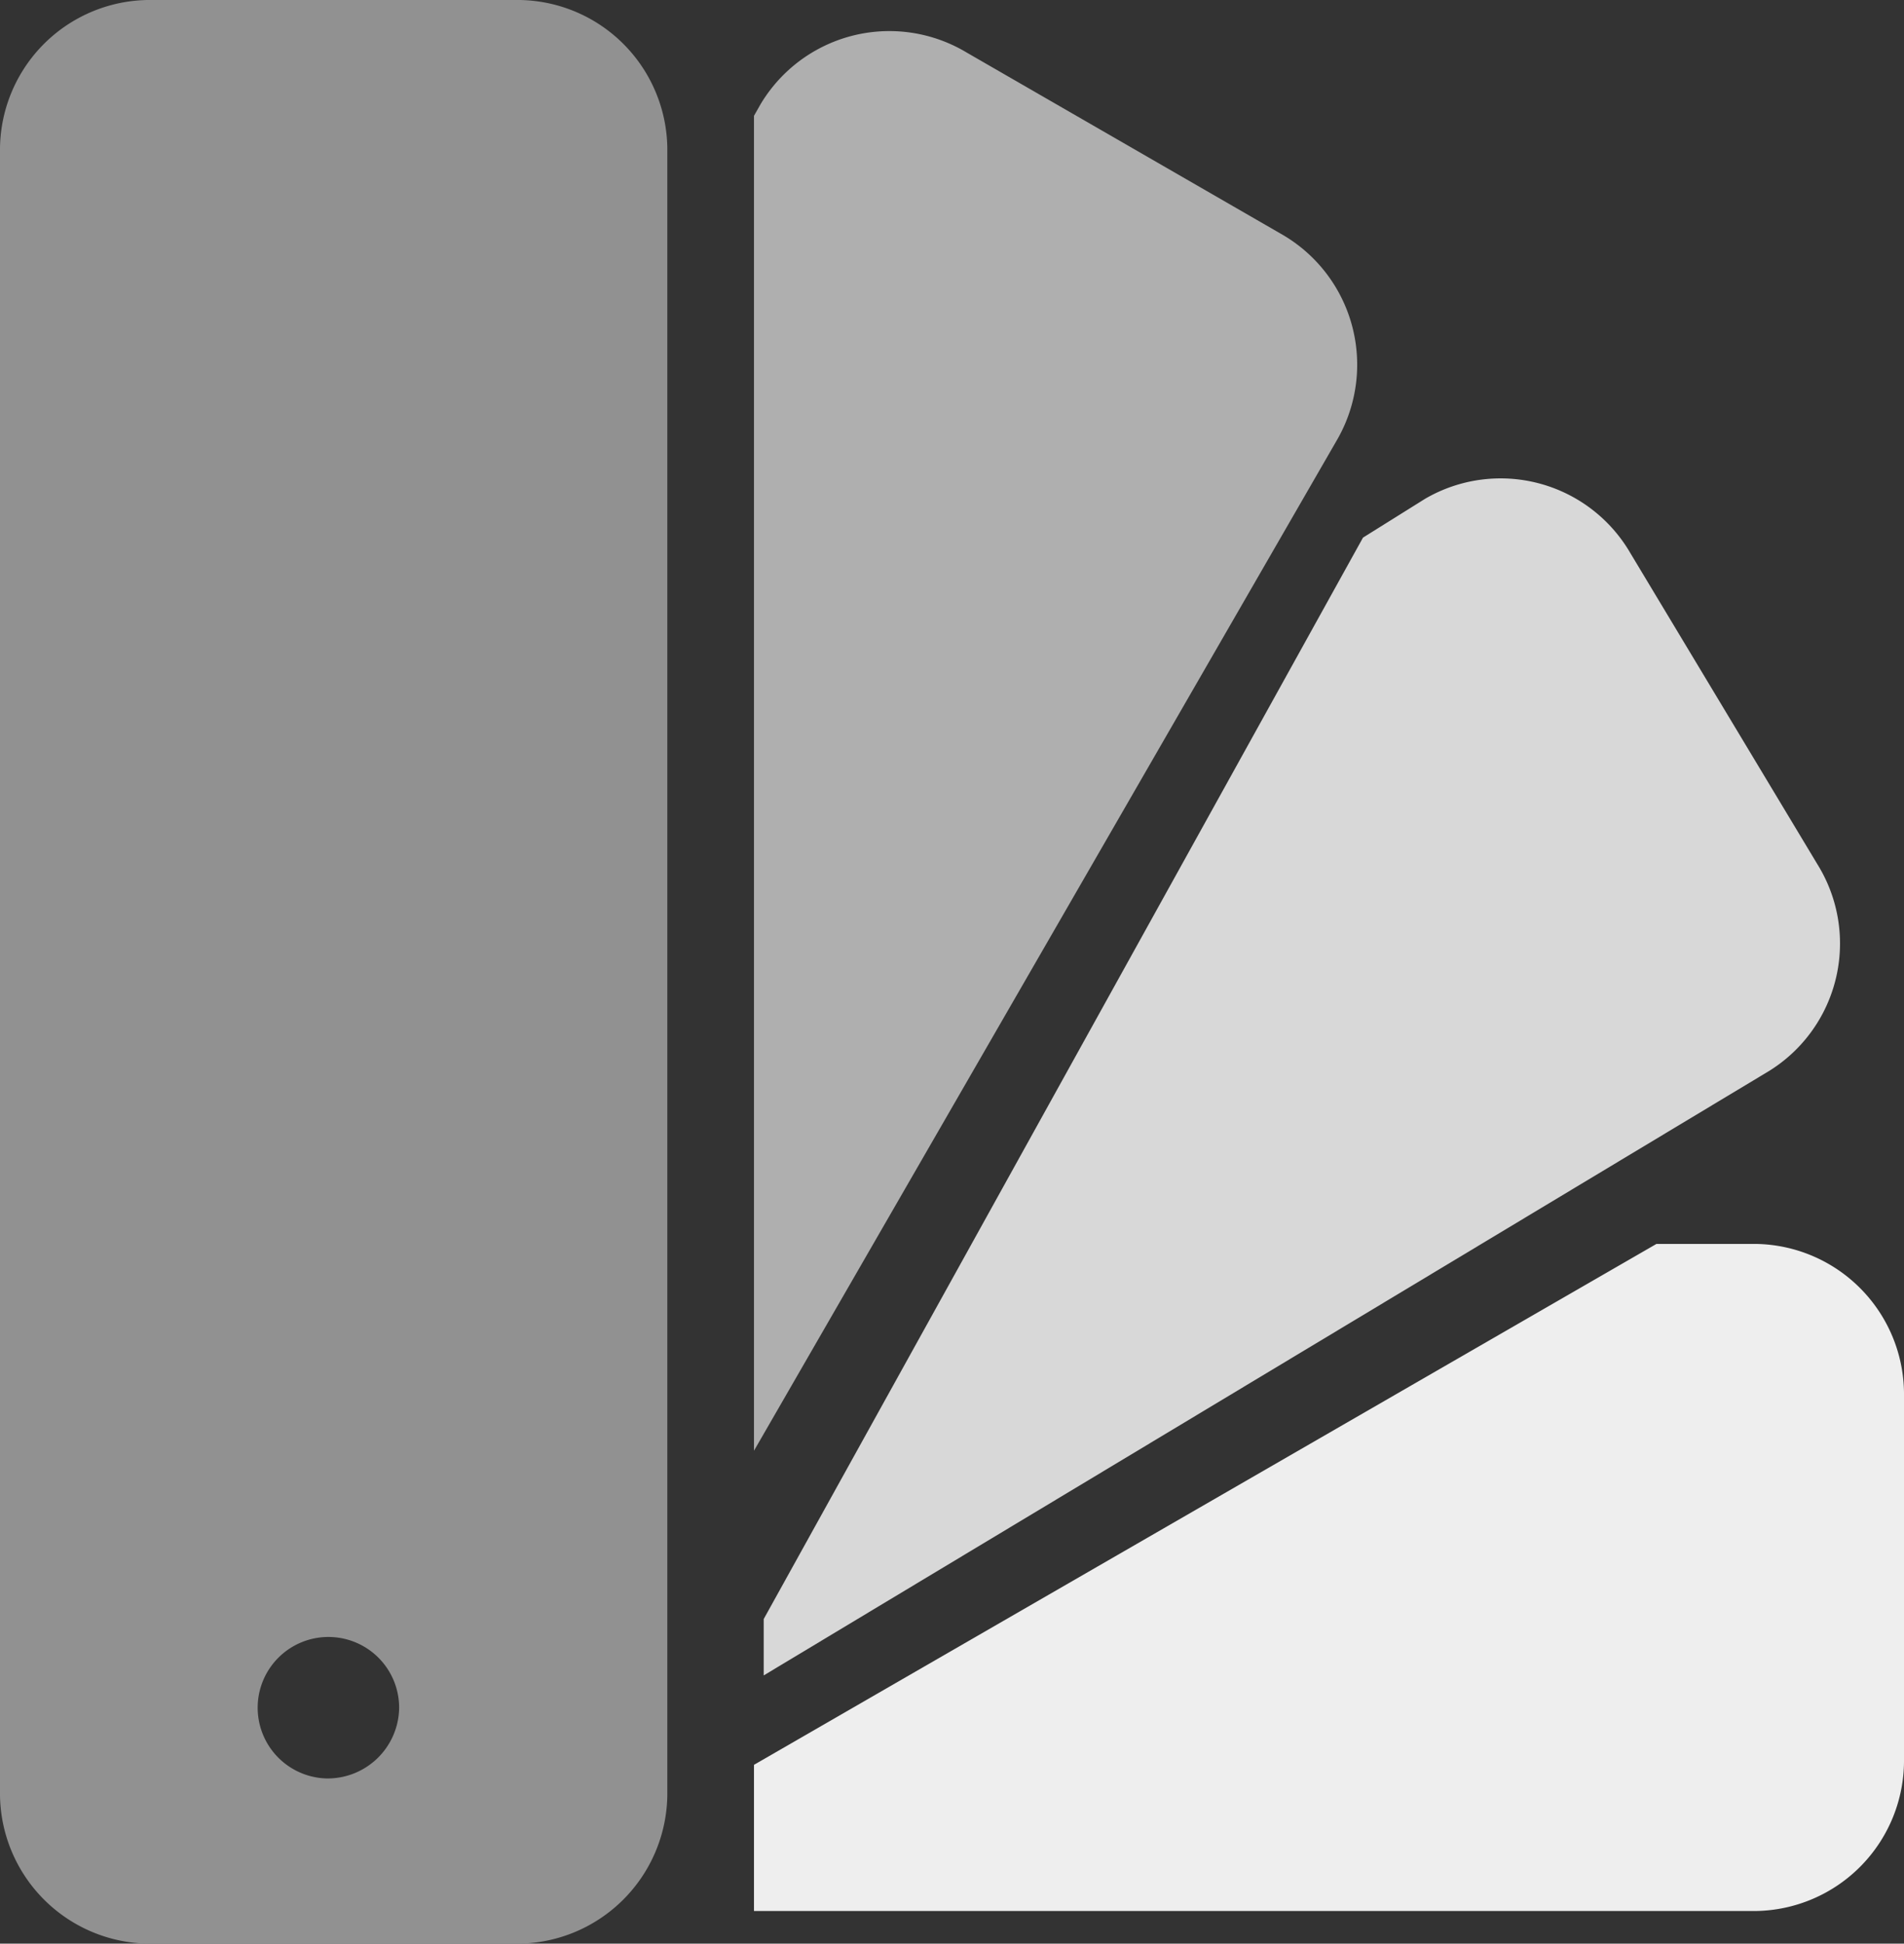
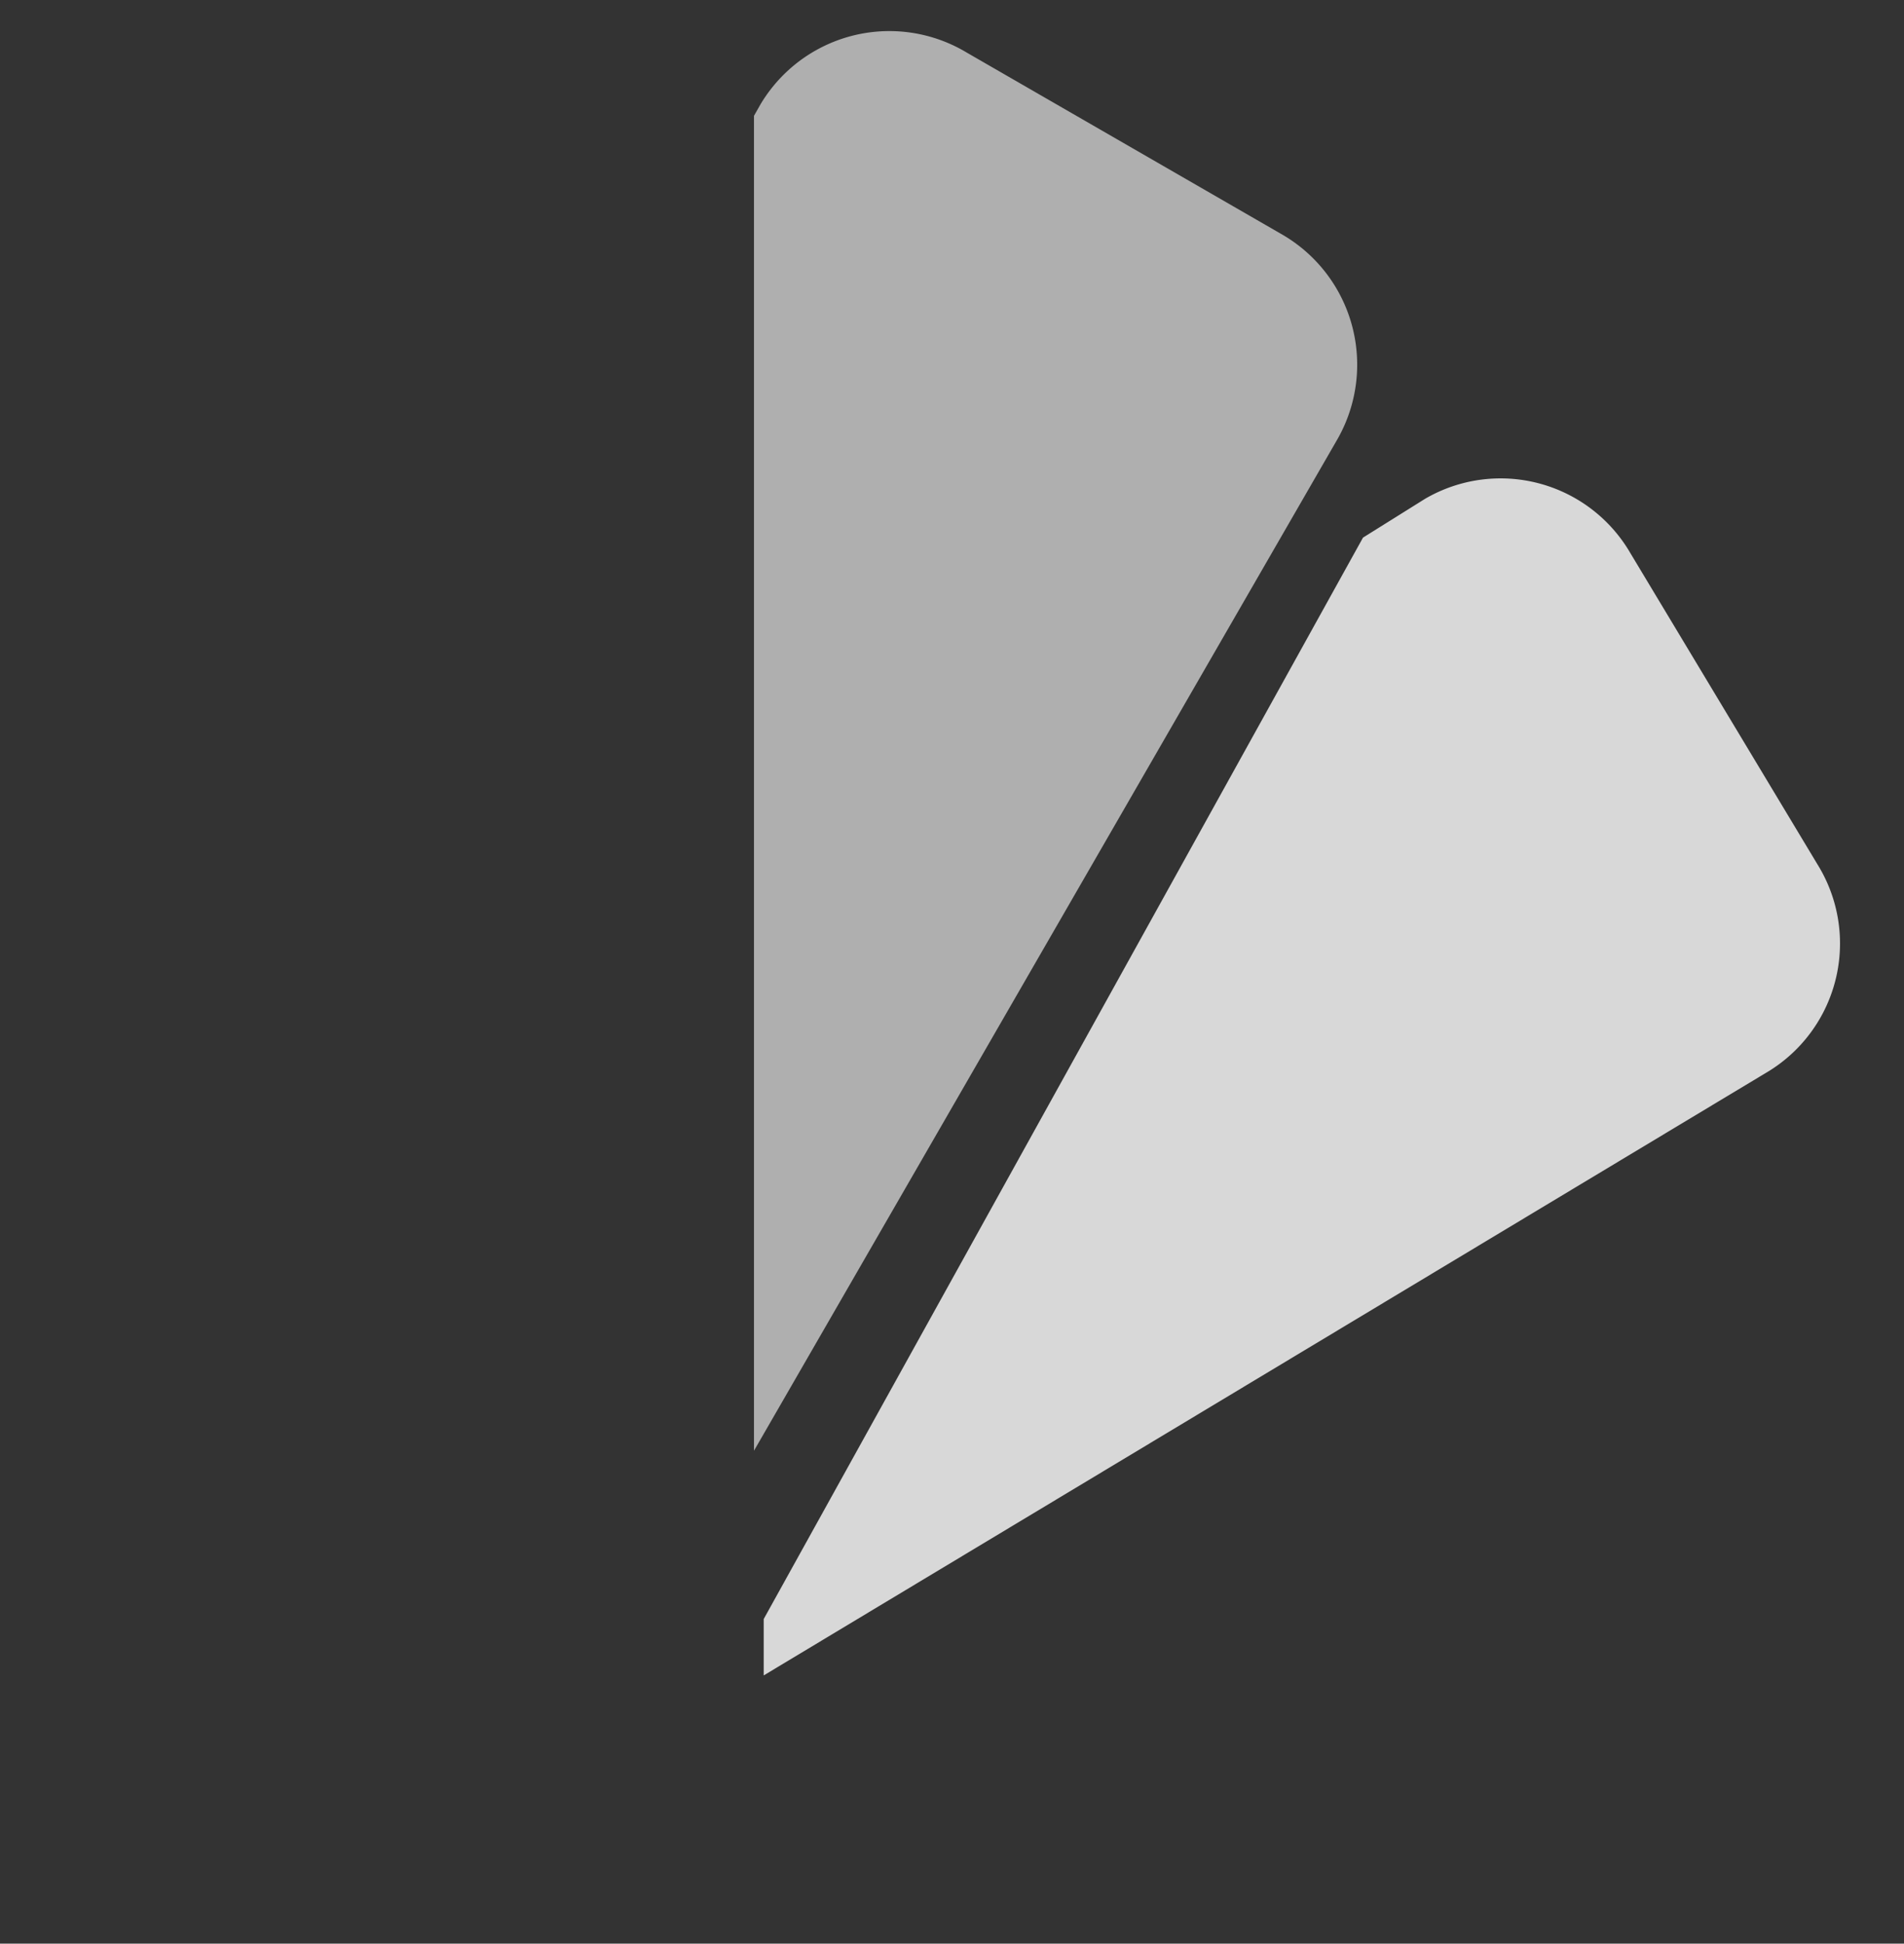
<svg xmlns="http://www.w3.org/2000/svg" id="Lager_1" data-name="Agnes" viewBox="0 0 48.99 50">
  <rect x="0" y="0" width="48.99" height="50" fill="#333333" stroke="none" />
  <defs>
    <style>.cls-1{fill:#919191;}.cls-2{fill:#afafaf;}.cls-3{fill:#d8d8d8;}.cls-4{fill:#eee;}</style>
  </defs>
-   <path class="cls-1" d="M16.85,4.93H7.52A3.86,3.86,0,0,0,3.6,8.73V51.12a3.87,3.87,0,0,0,3.92,3.81h9.33a3.87,3.87,0,0,0,3.92-3.81V8.73A3.86,3.86,0,0,0,16.85,4.93ZM12,50.68a1.82,1.82,0,1,1,1.87-1.81A1.84,1.84,0,0,1,12,50.68Z" transform="translate(-3.6 -4.93)" />
  <path class="cls-2" d="M36.55,10.94,28.47,6.28a3.86,3.86,0,0,0-5.3,1.33l-.17.3V42.25l15-26A3.87,3.87,0,0,0,36.55,10.94Z" transform="translate(-3.6 -4.93)" />
  <path class="cls-3" d="M50.36,27.16l-4.81-8a3.86,3.86,0,0,0-5.28-1.4l-1.6,1L23.25,46.58l0,1.45L49.12,32.48A3.86,3.86,0,0,0,50.36,27.16Z" transform="translate(-3.6 -4.93)" />
-   <path class="cls-4" d="M48.78,36.93H46.22L23,50.33v3.76H48.78a3.87,3.87,0,0,0,3.81-3.92V40.85A3.87,3.87,0,0,0,48.78,36.93Z" transform="translate(-3.6 -4.93)" />
</svg>